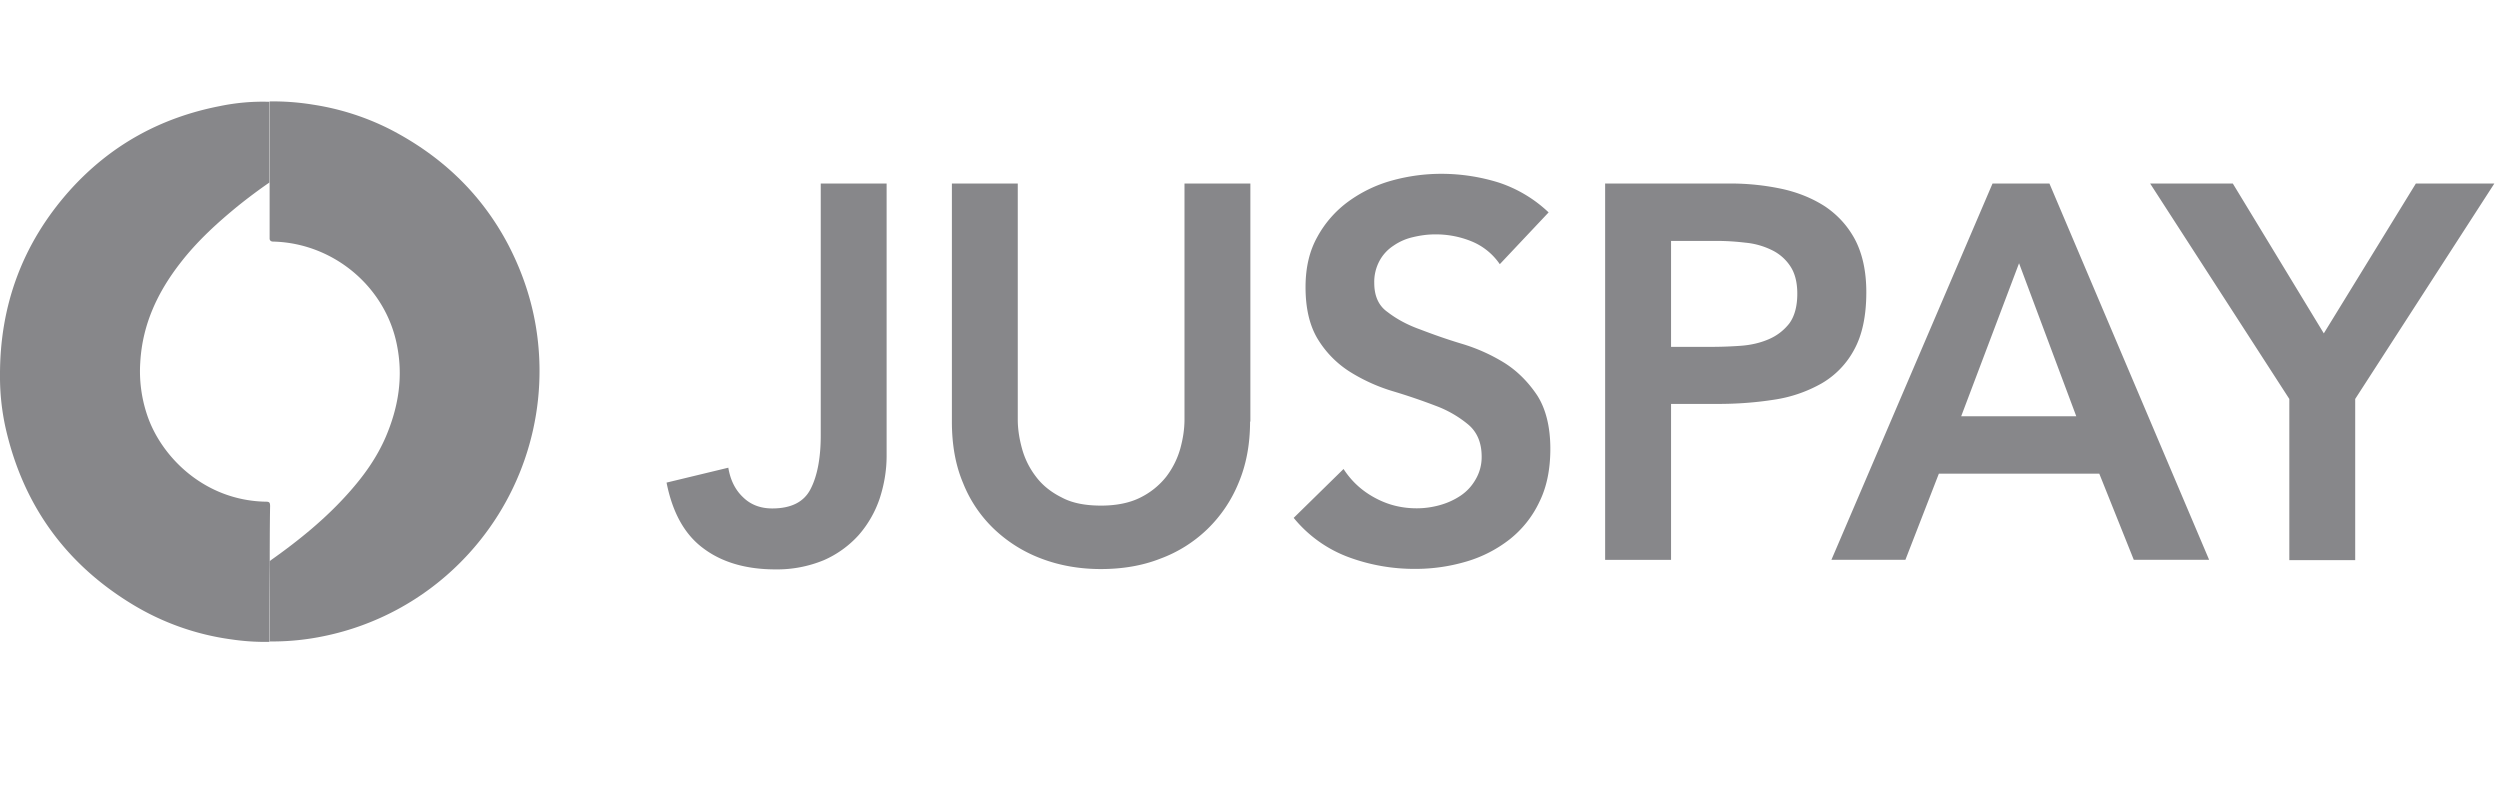
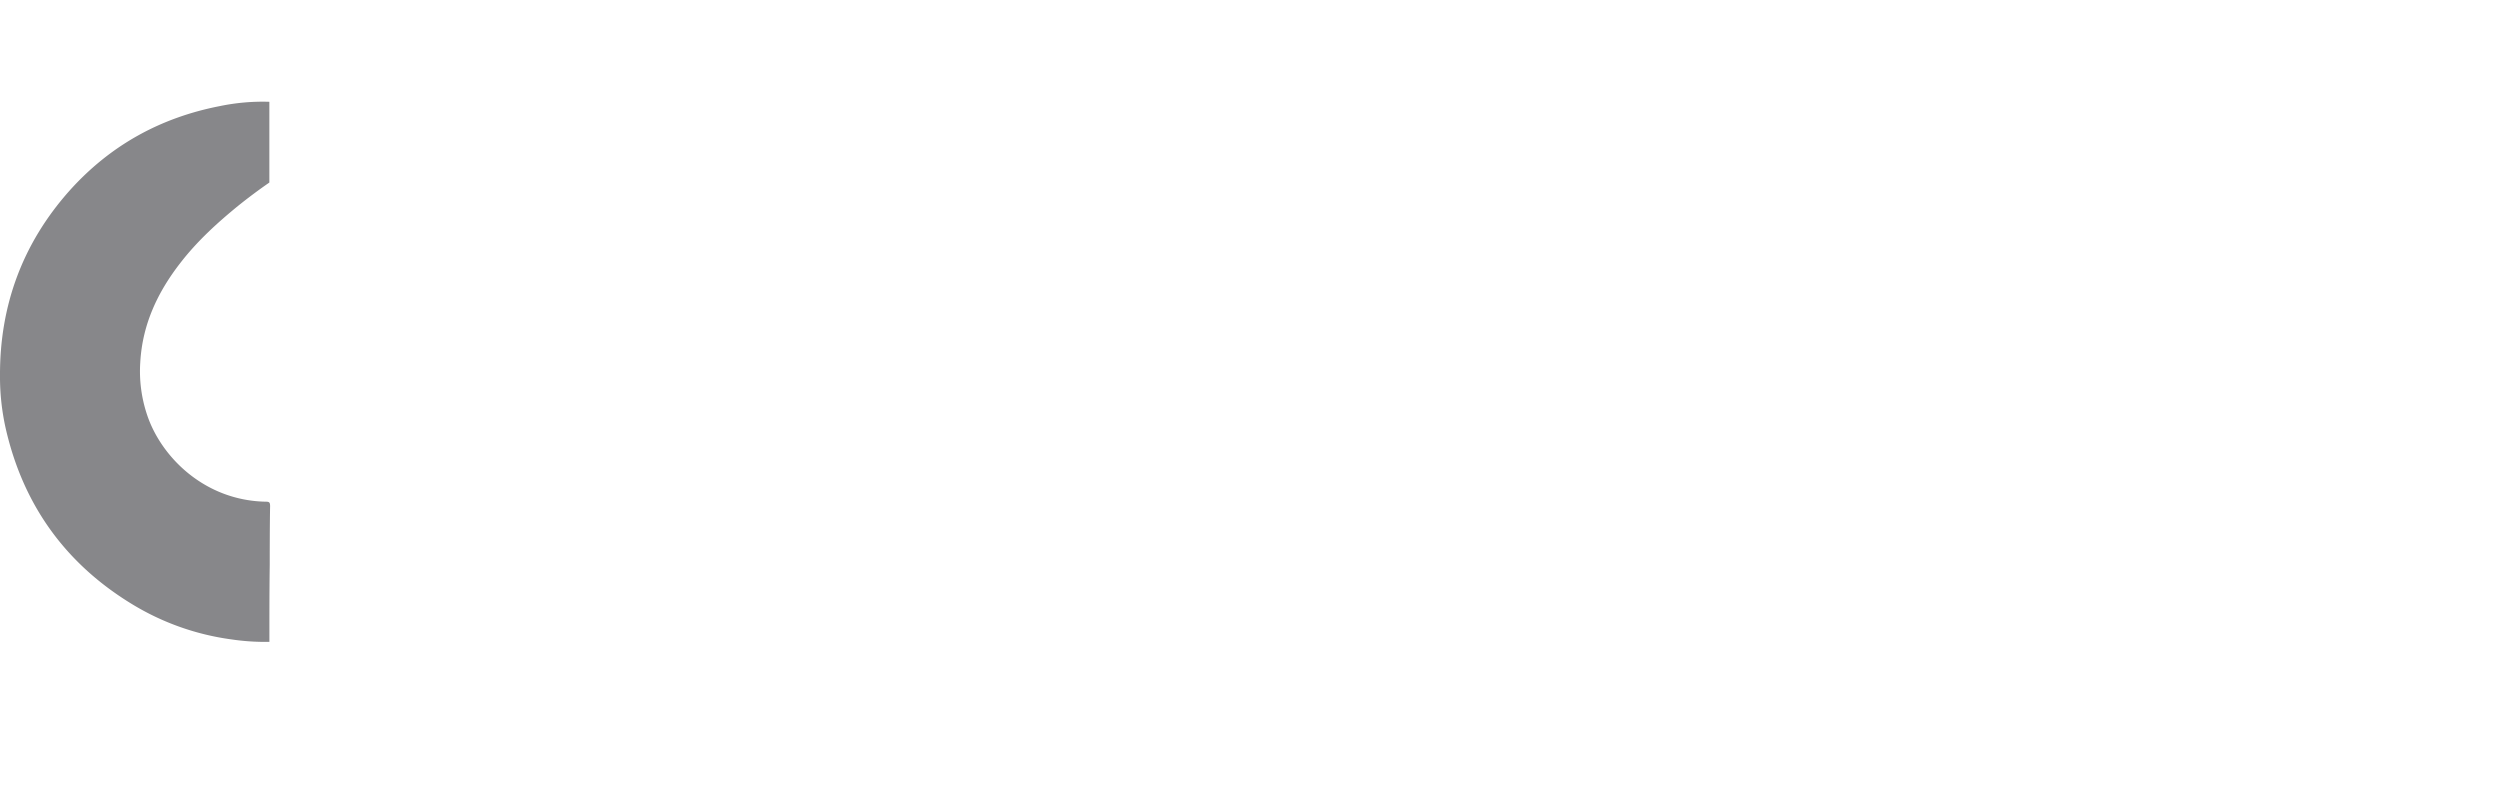
<svg xmlns="http://www.w3.org/2000/svg" width="74" height="24" fill="none">
  <path fill="#87878A" fill-rule="evenodd" d="M7.973 18.999a6.812 6.812 0 0 1-1.139-.075 7.597 7.597 0 0 1-2.895-1.023C1.959 16.706.692 14.968.17 12.686A6.98 6.98 0 0 1 0 11.129c-.01-2.09.67-3.925 2.055-5.482 1.203-1.343 2.693-2.164 4.45-2.506a6.232 6.232 0 0 1 1.468-.128v2.39a16.152 16.152 0 0 0-.915.682C6.43 6.597 5.834 7.14 5.333 7.79c-.67.864-1.117 1.813-1.181 2.933a4.052 4.052 0 0 0 .202 1.557c.415 1.247 1.703 2.538 3.513 2.57.106 0 .128.02.128.138-.011.544-.011 1.632-.011 1.632v.096c-.01.757-.01 1.514-.01 2.282Z" clip-rule="evenodd" />
-   <path fill="#87878A" fill-rule="evenodd" d="M7.98 5.39V3.002a7.38 7.38 0 0 1 1.289.096 7.565 7.565 0 0 1 2.288.735c1.502.779 2.683 1.888 3.482 3.402.457.875.755 1.802.872 2.773a8.026 8.026 0 0 1-2.288 6.644 7.947 7.947 0 0 1-4.024 2.175 7.504 7.504 0 0 1-1.618.16V16.61s.032-.021.042-.032c.83-.587 1.618-1.226 2.3-1.994.447-.501.83-1.035 1.096-1.653.373-.875.522-1.77.33-2.72-.34-1.727-1.884-3.017-3.662-3.06-.117 0-.106-.096-.106-.096V5.39Z" clip-rule="evenodd" />
-   <path fill="#87878A" d="M26.244 13.487c0 .44-.072.86-.206 1.27a3.195 3.195 0 0 1-.62 1.08 3.02 3.02 0 0 1-1.032.744 3.616 3.616 0 0 1-1.435.273c-.867 0-1.58-.21-2.126-.619-.558-.409-.919-1.059-1.095-1.95l1.828-.441c.061.367.206.66.443.881.227.22.517.325.857.325.558 0 .94-.189 1.136-.577.196-.377.3-.912.3-1.584V5.432h1.95v8.055Zm10.758-1.007c0 .672-.114 1.28-.341 1.815a4.014 4.014 0 0 1-.93 1.374 3.994 3.994 0 0 1-1.393.87c-.536.21-1.125.305-1.755.305-.63 0-1.217-.105-1.744-.304a4.134 4.134 0 0 1-1.404-.871 3.833 3.833 0 0 1-.929-1.374c-.227-.535-.33-1.143-.33-1.815V5.432h1.95v6.985c0 .273.042.556.125.86a2.4 2.4 0 0 0 .412.83c.186.25.444.46.764.618.31.168.702.241 1.167.241.464 0 .857-.084 1.166-.241a2.24 2.24 0 0 0 .764-.619 2.49 2.49 0 0 0 .413-.829c.083-.304.124-.587.124-.86V5.432h1.95v7.048h-.01Zm7.392-4.66a1.865 1.865 0 0 0-.826-.672 2.786 2.786 0 0 0-1.094-.21c-.227 0-.444.032-.66.084a1.65 1.65 0 0 0-.569.252 1.23 1.23 0 0 0-.413.45 1.314 1.314 0 0 0-.154.651c0 .378.123.671.392.86.258.2.578.378.96.514.382.147.795.294 1.249.43a5.27 5.27 0 0 1 1.26.567c.38.241.7.566.96.954.257.399.391.934.391 1.584 0 .598-.103 1.122-.32 1.563a3.087 3.087 0 0 1-.877 1.112 3.823 3.823 0 0 1-1.28.66 5.278 5.278 0 0 1-1.528.22 5.598 5.598 0 0 1-1.961-.345 3.804 3.804 0 0 1-1.631-1.165l1.476-1.447c.238.367.547.65.94.86.392.21.794.304 1.228.304.227 0 .454-.031.681-.094.227-.063.434-.158.62-.283.185-.126.33-.284.443-.483a1.3 1.3 0 0 0 .176-.671c0-.41-.134-.724-.392-.944a3.29 3.29 0 0 0-.96-.556 17.763 17.763 0 0 0-1.26-.43 5.214 5.214 0 0 1-1.249-.556 2.965 2.965 0 0 1-.96-.944c-.258-.399-.392-.923-.392-1.584 0-.577.114-1.07.35-1.49a3.18 3.18 0 0 1 .92-1.048 4 4 0 0 1 1.29-.62 5.47 5.47 0 0 1 1.486-.198 5.7 5.7 0 0 1 1.683.262 3.935 3.935 0 0 1 1.466.88L44.394 7.82Zm3.128-2.388h3.685a7.32 7.32 0 0 1 1.528.157c.485.105.919.283 1.29.524.372.252.671.577.888.986.217.42.33.934.33 1.553 0 .703-.123 1.269-.36 1.699a2.53 2.53 0 0 1-.96.996 4.058 4.058 0 0 1-1.405.483c-.537.084-1.084.126-1.662.126h-1.393v4.615h-1.951V5.431h.01Zm3.128 4.835c.279 0 .568-.01.867-.031.3-.021.578-.084.826-.19.248-.104.454-.261.62-.471.154-.21.237-.504.237-.881 0-.346-.073-.62-.217-.829a1.359 1.359 0 0 0-.557-.472 2.228 2.228 0 0 0-.765-.21 7.215 7.215 0 0 0-.805-.052h-1.393v3.136h1.187Zm8.33-4.835h1.683L65.39 16.57h-2.23l-1.021-2.549H57.39l-.99 2.549h-2.19l4.77-11.14Zm2.478 6.89-1.694-4.53-1.713 4.53h3.407Zm6.306-.513-4.12-6.377h2.447l2.694 4.436 2.725-4.436h2.323l-4.119 6.377v4.772h-1.95V11.81Z" />
</svg>